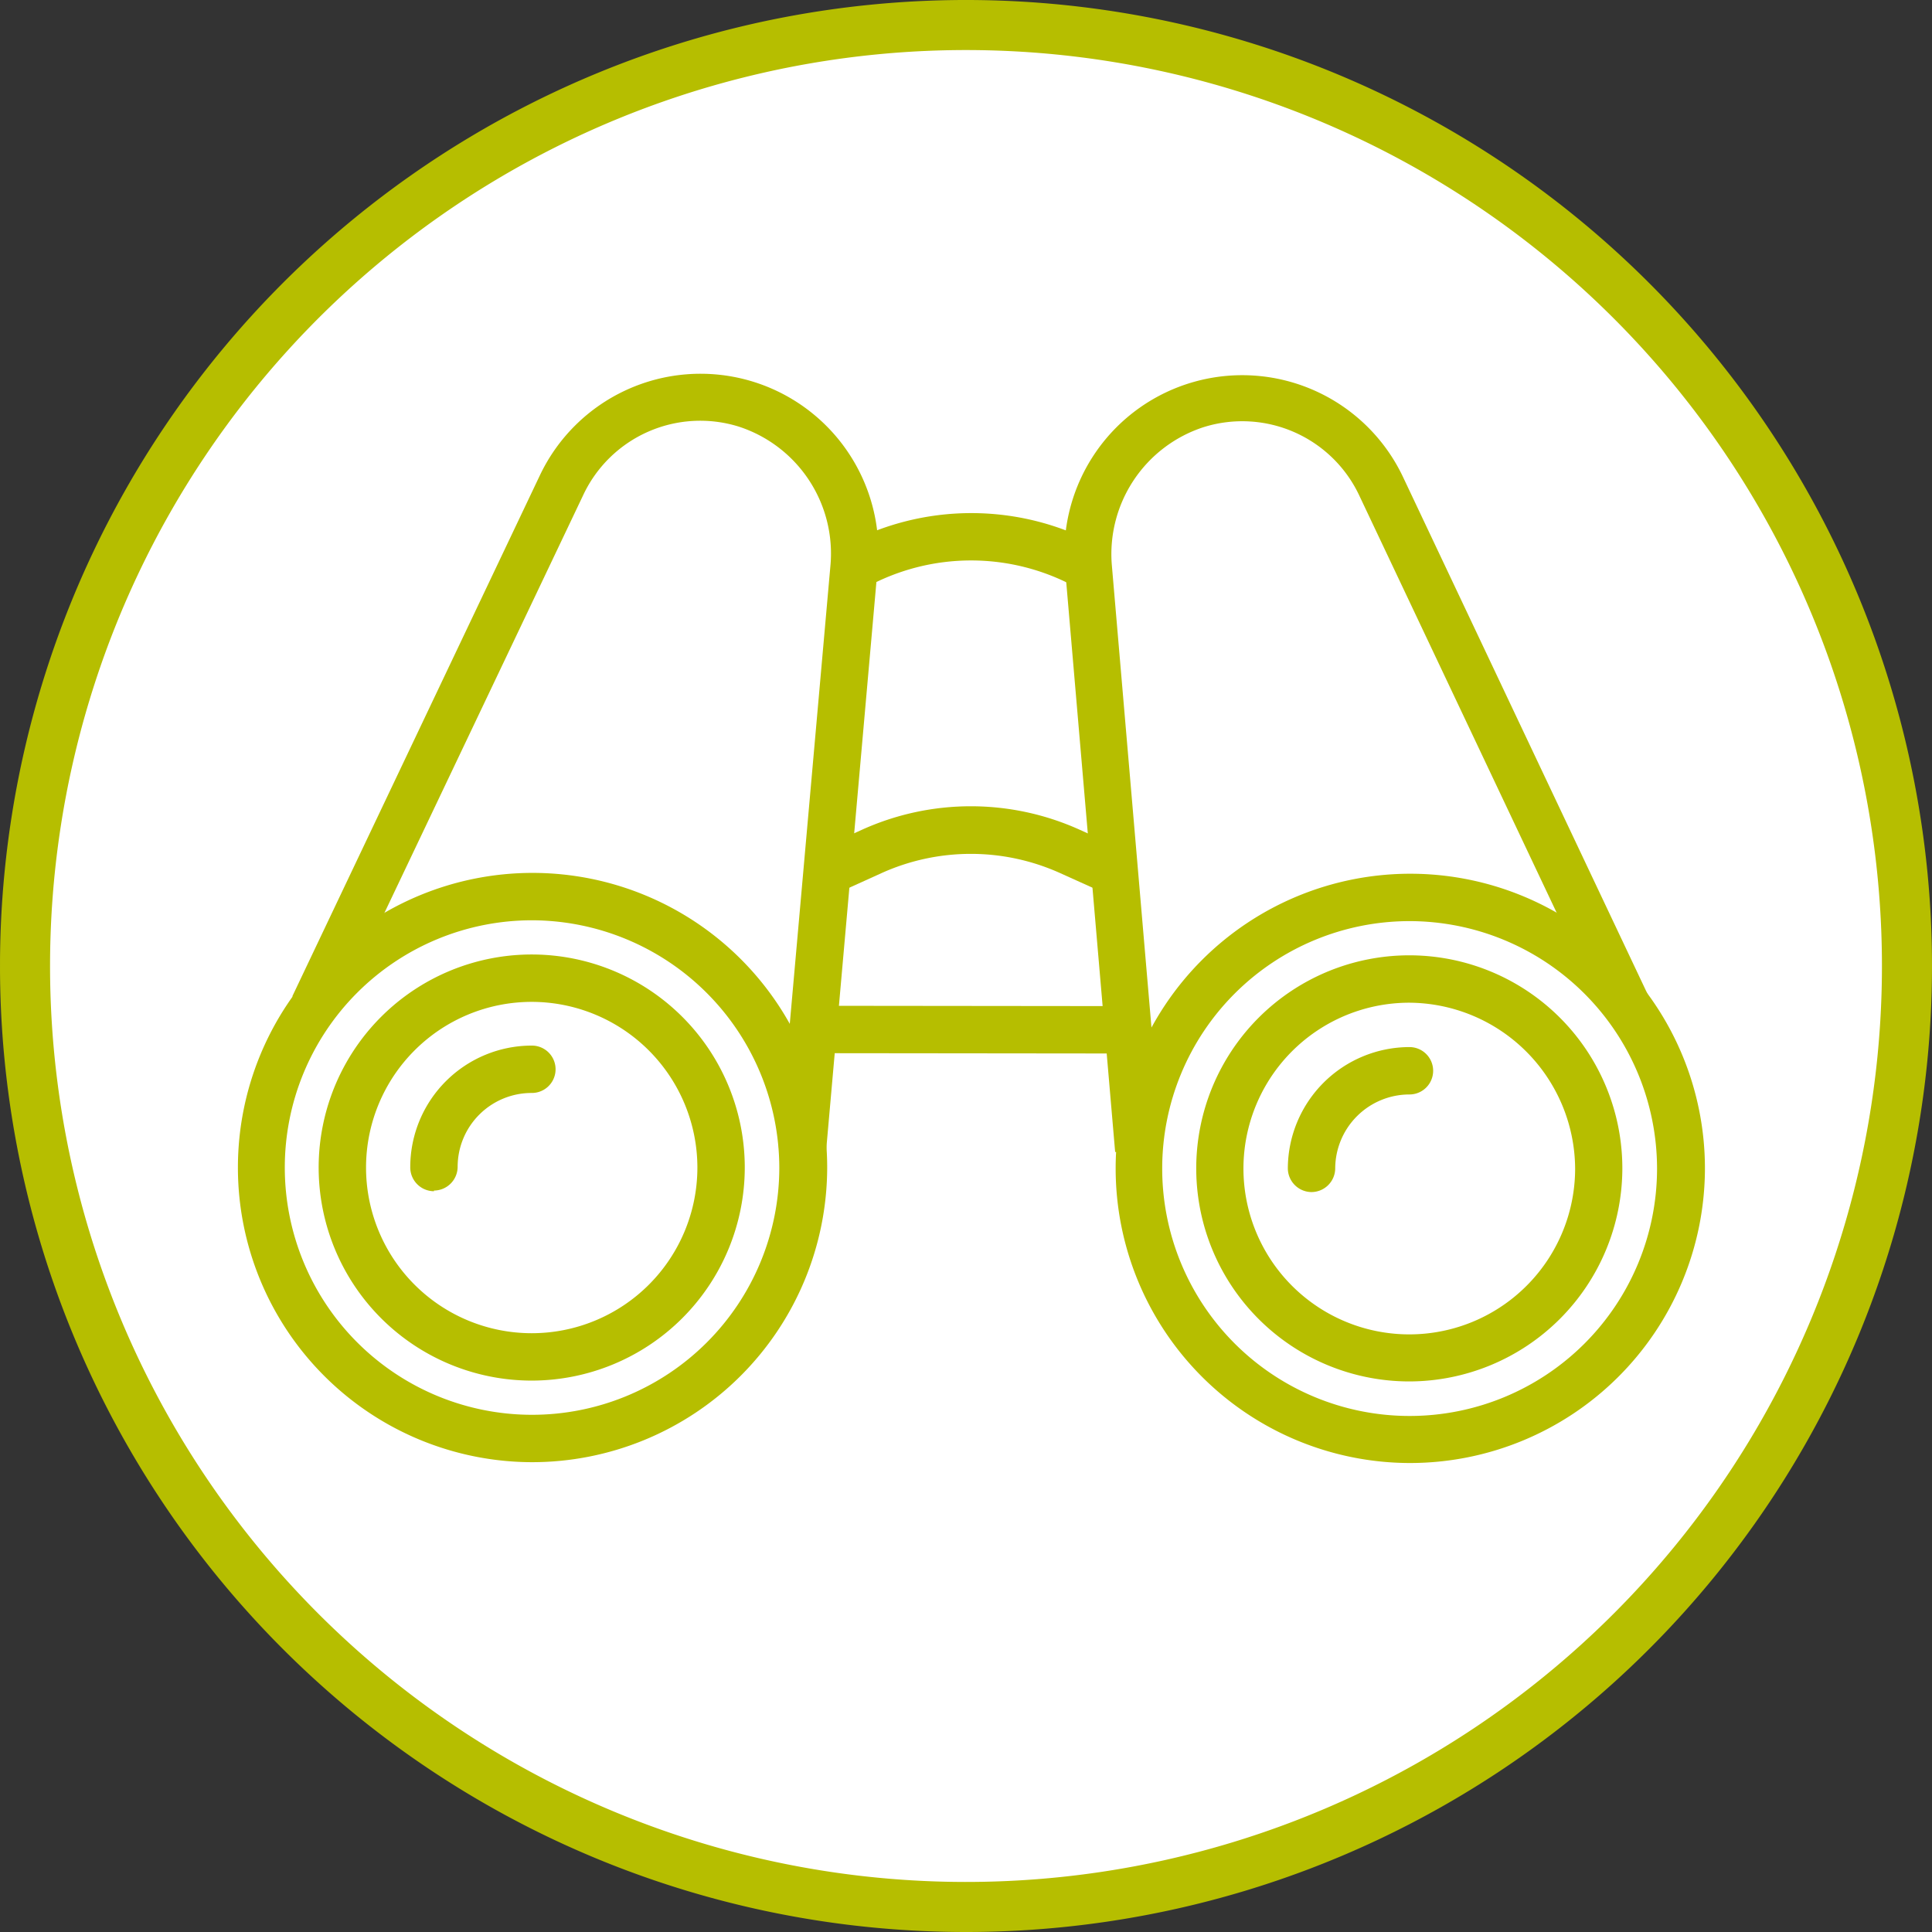
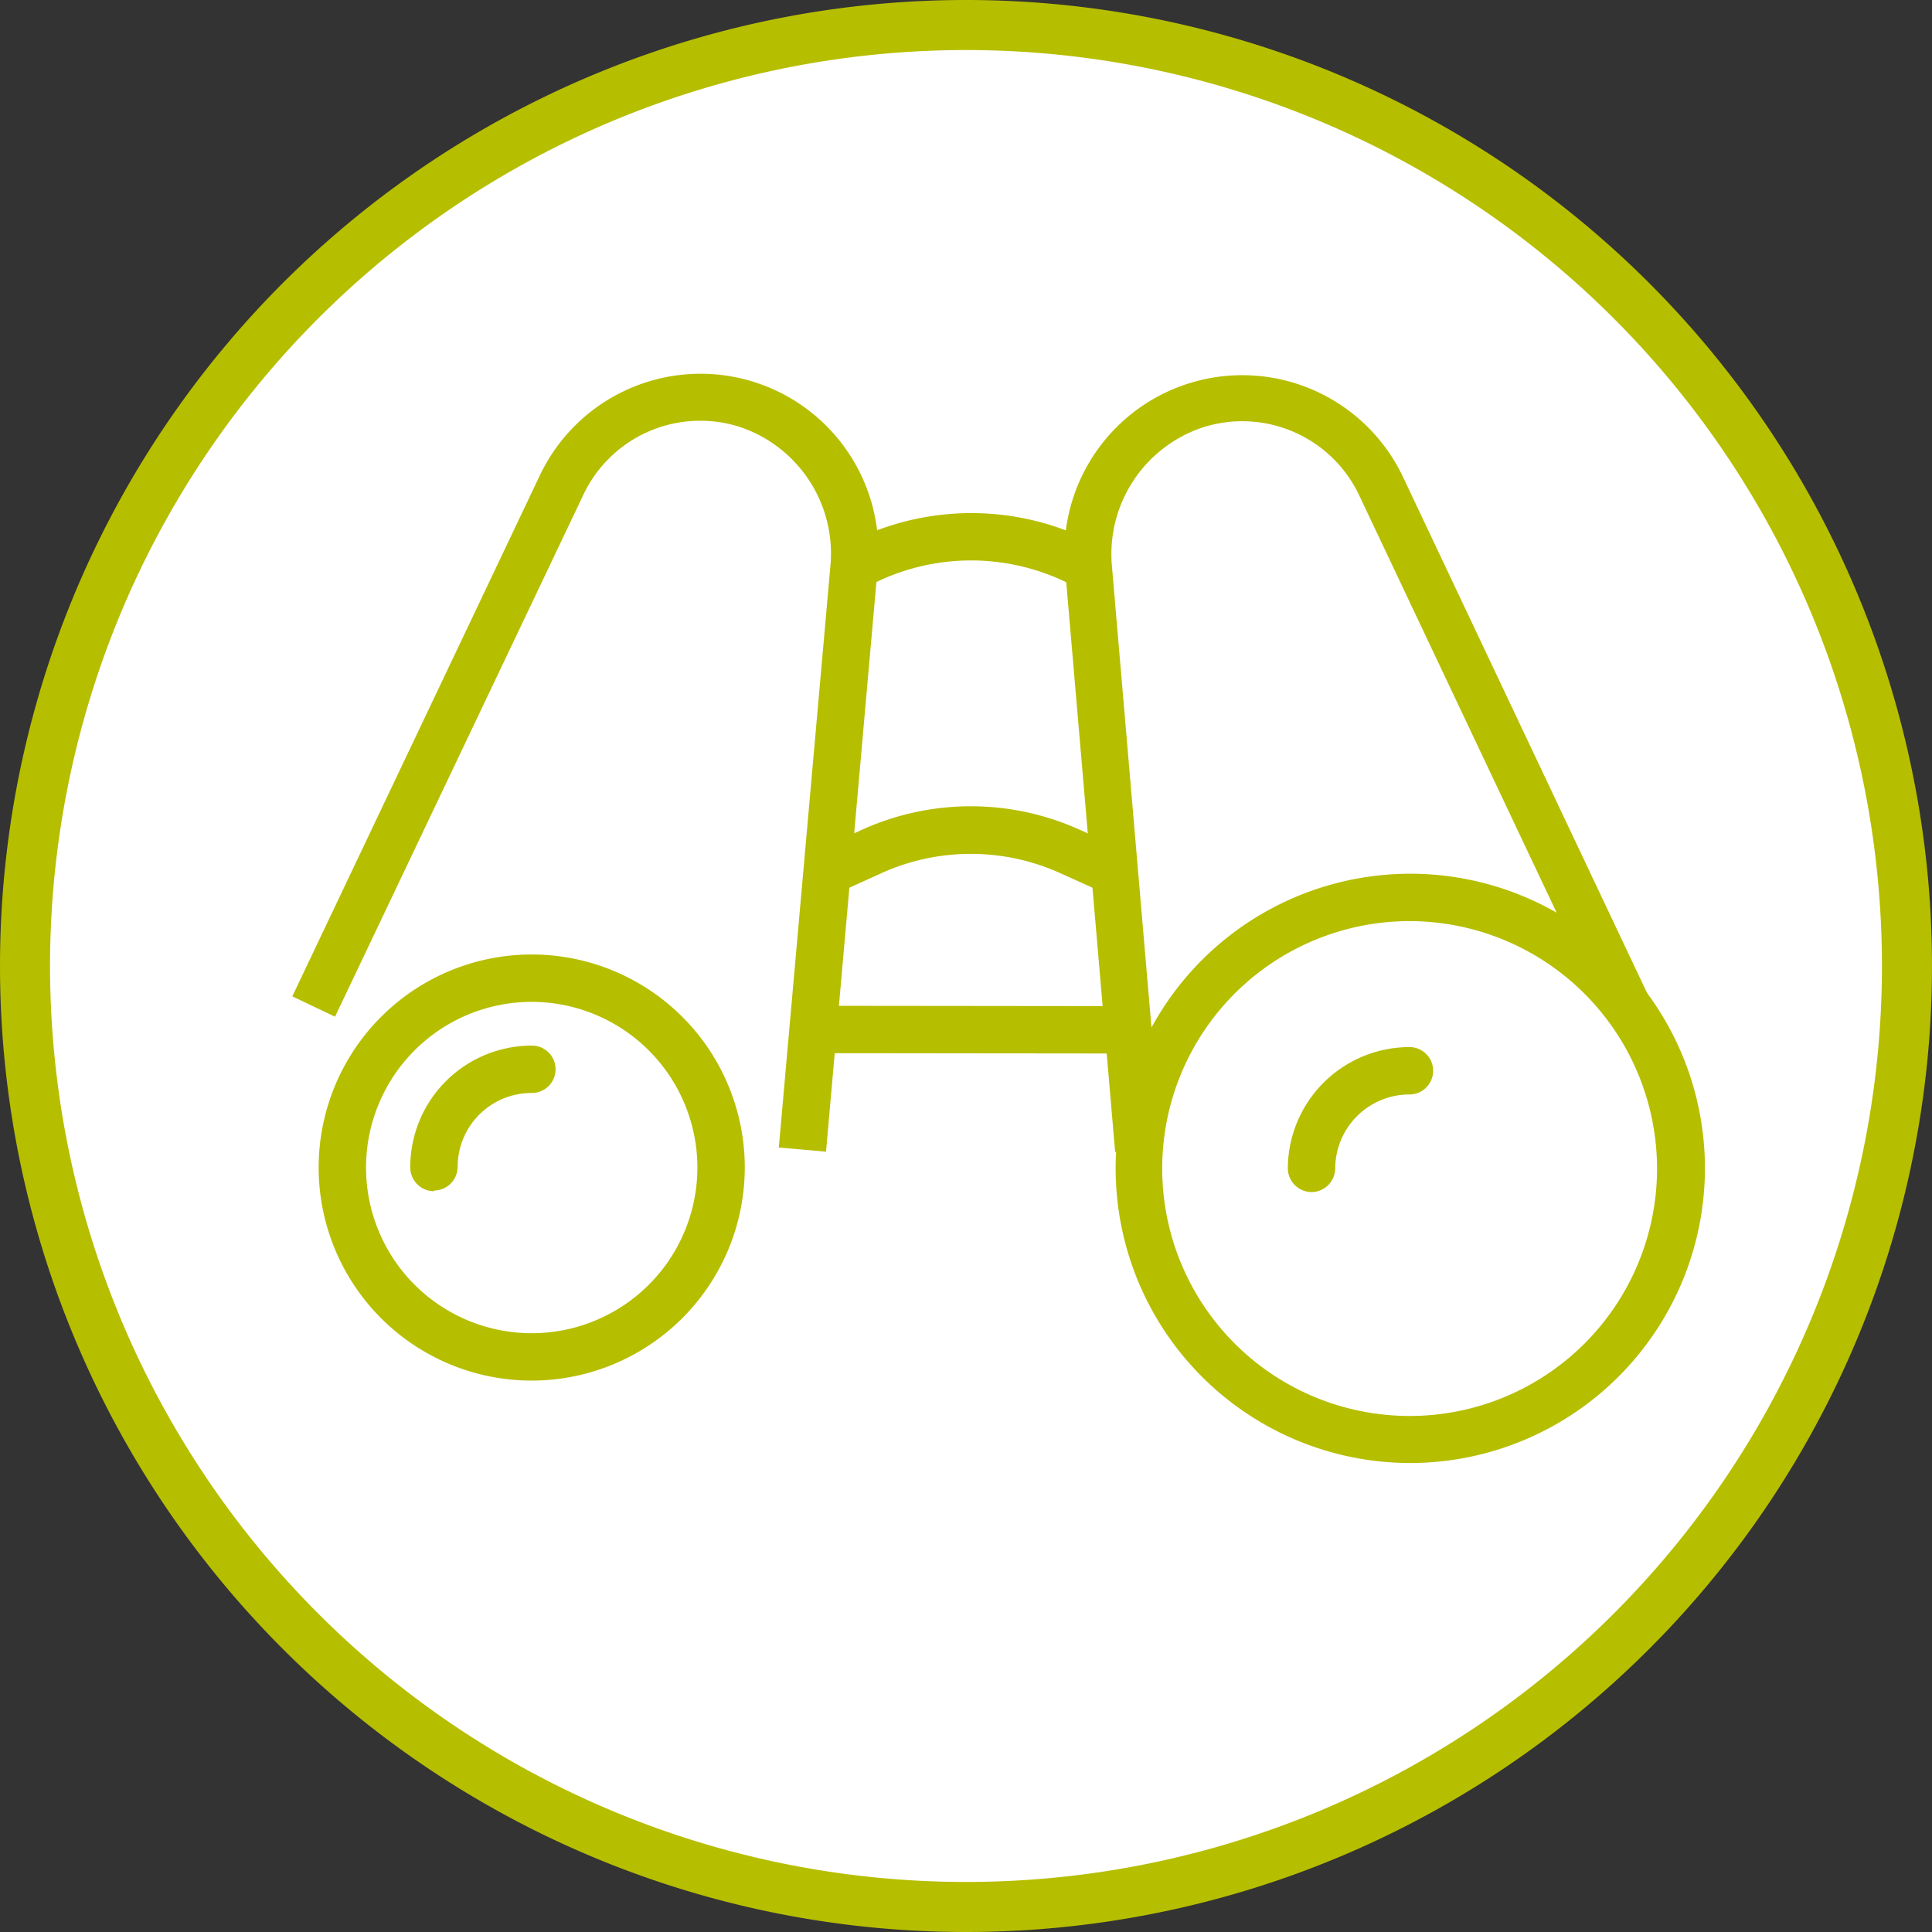
<svg xmlns="http://www.w3.org/2000/svg" viewBox="0 0 115.8 115.8">
  <rect x="0" y="0" width="115.8" height="115.8" fill="#333333" stroke="none" />
  <defs>
    <style>.cls-1,.cls-4{fill:none;}.cls-2{clip-path:url(#clip-path);}.cls-3{fill:#fff;}.cls-4{stroke:#b6be00;stroke-width:3px;}.cls-5{fill:#b6be00;}</style>
    <clipPath id="clip-path" transform="translate(-0.06 -0.06)">
      <rect class="cls-1" x="0.06" y="0.06" width="115.8" height="115.8" transform="translate(-0.06 115.86) rotate(-89.94)" />
    </clipPath>
  </defs>
  <g id="Слой_2" data-name="Слой 2">
    <g id="Слой_1-2" data-name="Слой 1">
      <g class="cls-2">
        <path class="cls-3" d="M57.9,114.36A56.4,56.4,0,1,0,1.56,57.9,56.4,56.4,0,0,0,57.9,114.36" transform="translate(-0.06 -0.06)" />
        <path class="cls-4" d="M57.9,114.36A56.4,56.4,0,1,0,1.56,57.9,56.4,56.4,0,0,0,57.9,114.36Z" transform="translate(-0.06 -0.06)" />
-         <path class="cls-5" d="M31.94,55.22A14.82,14.82,0,1,0,46.77,70.06,14.86,14.86,0,0,0,31.94,55.22m0,32.48a17.66,17.66,0,1,1,17.7-17.64A17.69,17.69,0,0,1,31.91,87.7" transform="translate(-0.06 -0.06)" />
        <path class="cls-5" d="M84.55,55.27A14.83,14.83,0,1,0,99.38,70.11,14.85,14.85,0,0,0,84.55,55.27m0,32.48a17.66,17.66,0,1,1,17.7-17.64,17.68,17.68,0,0,1-17.7,17.64" transform="translate(-0.06 -0.06)" />
      </g>
      <rect class="cls-5" x="56.85" y="52.29" width="2.84" height="18.96" transform="translate(-3.61 119.92) rotate(-89.94)" />
      <g class="cls-2">
        <path class="cls-5" d="M66.28,53.6l-2.66-1.2a13,13,0,0,0-10.74,0l-2.67,1.21L49.05,51l2.66-1.2a15.83,15.83,0,0,1,13.08,0L67.45,51Z" transform="translate(-0.06 -0.06)" />
        <path class="cls-5" d="M64.59,35.28a13.1,13.1,0,0,0-12.65,0l-1.38-2.48A16,16,0,0,1,66,32.8Z" transform="translate(-0.06 -0.06)" />
        <path class="cls-5" d="M31.94,60.11a9.93,9.93,0,1,0,9.92,9.94,9.94,9.94,0,0,0-9.92-9.94m0,22.7A12.77,12.77,0,1,1,44.7,70.05,12.78,12.78,0,0,1,31.92,82.81" transform="translate(-0.06 -0.06)" />
-         <path class="cls-5" d="M84.54,60.16a9.94,9.94,0,1,0,9.93,9.94,10,10,0,0,0-9.93-9.94m0,22.7A12.77,12.77,0,1,1,97.3,70.11,12.79,12.79,0,0,1,84.52,82.86" transform="translate(-0.06 -0.06)" />
        <path class="cls-5" d="M26.07,71.46A1.43,1.43,0,0,1,24.65,70a7.29,7.29,0,0,1,7.29-7.27,1.42,1.42,0,0,1,0,2.84A4.43,4.43,0,0,0,27.49,70a1.43,1.43,0,0,1-1.42,1.42" transform="translate(-0.06 -0.06)" />
        <path class="cls-5" d="M78.67,71.51a1.43,1.43,0,0,1-1.42-1.42,7.3,7.3,0,0,1,7.29-7.27,1.42,1.42,0,0,1,0,2.84,4.45,4.45,0,0,0-4.45,4.43,1.43,1.43,0,0,1-1.42,1.42" transform="translate(-0.06 -0.06)" />
        <path class="cls-5" d="M49.57,69.09l-2.83-.25,3.1-34.94a8,8,0,0,0-5.5-8.27A7.75,7.75,0,0,0,35,29.77L20.14,61l-2.56-1.22L32.42,28.55a10.66,10.66,0,0,1,20.24,5.6Z" transform="translate(-0.06 -0.06)" />
        <path class="cls-5" d="M66.9,69.11l-3-34.95A10.66,10.66,0,0,1,84.13,28.6L98.91,59.85l-2.57,1.21L81.56,29.82a7.75,7.75,0,0,0-9.35-4.16,8,8,0,0,0-5.51,8.26l3,35Z" transform="translate(-0.06 -0.06)" />
      </g>
    </g>
  </g>
</svg>